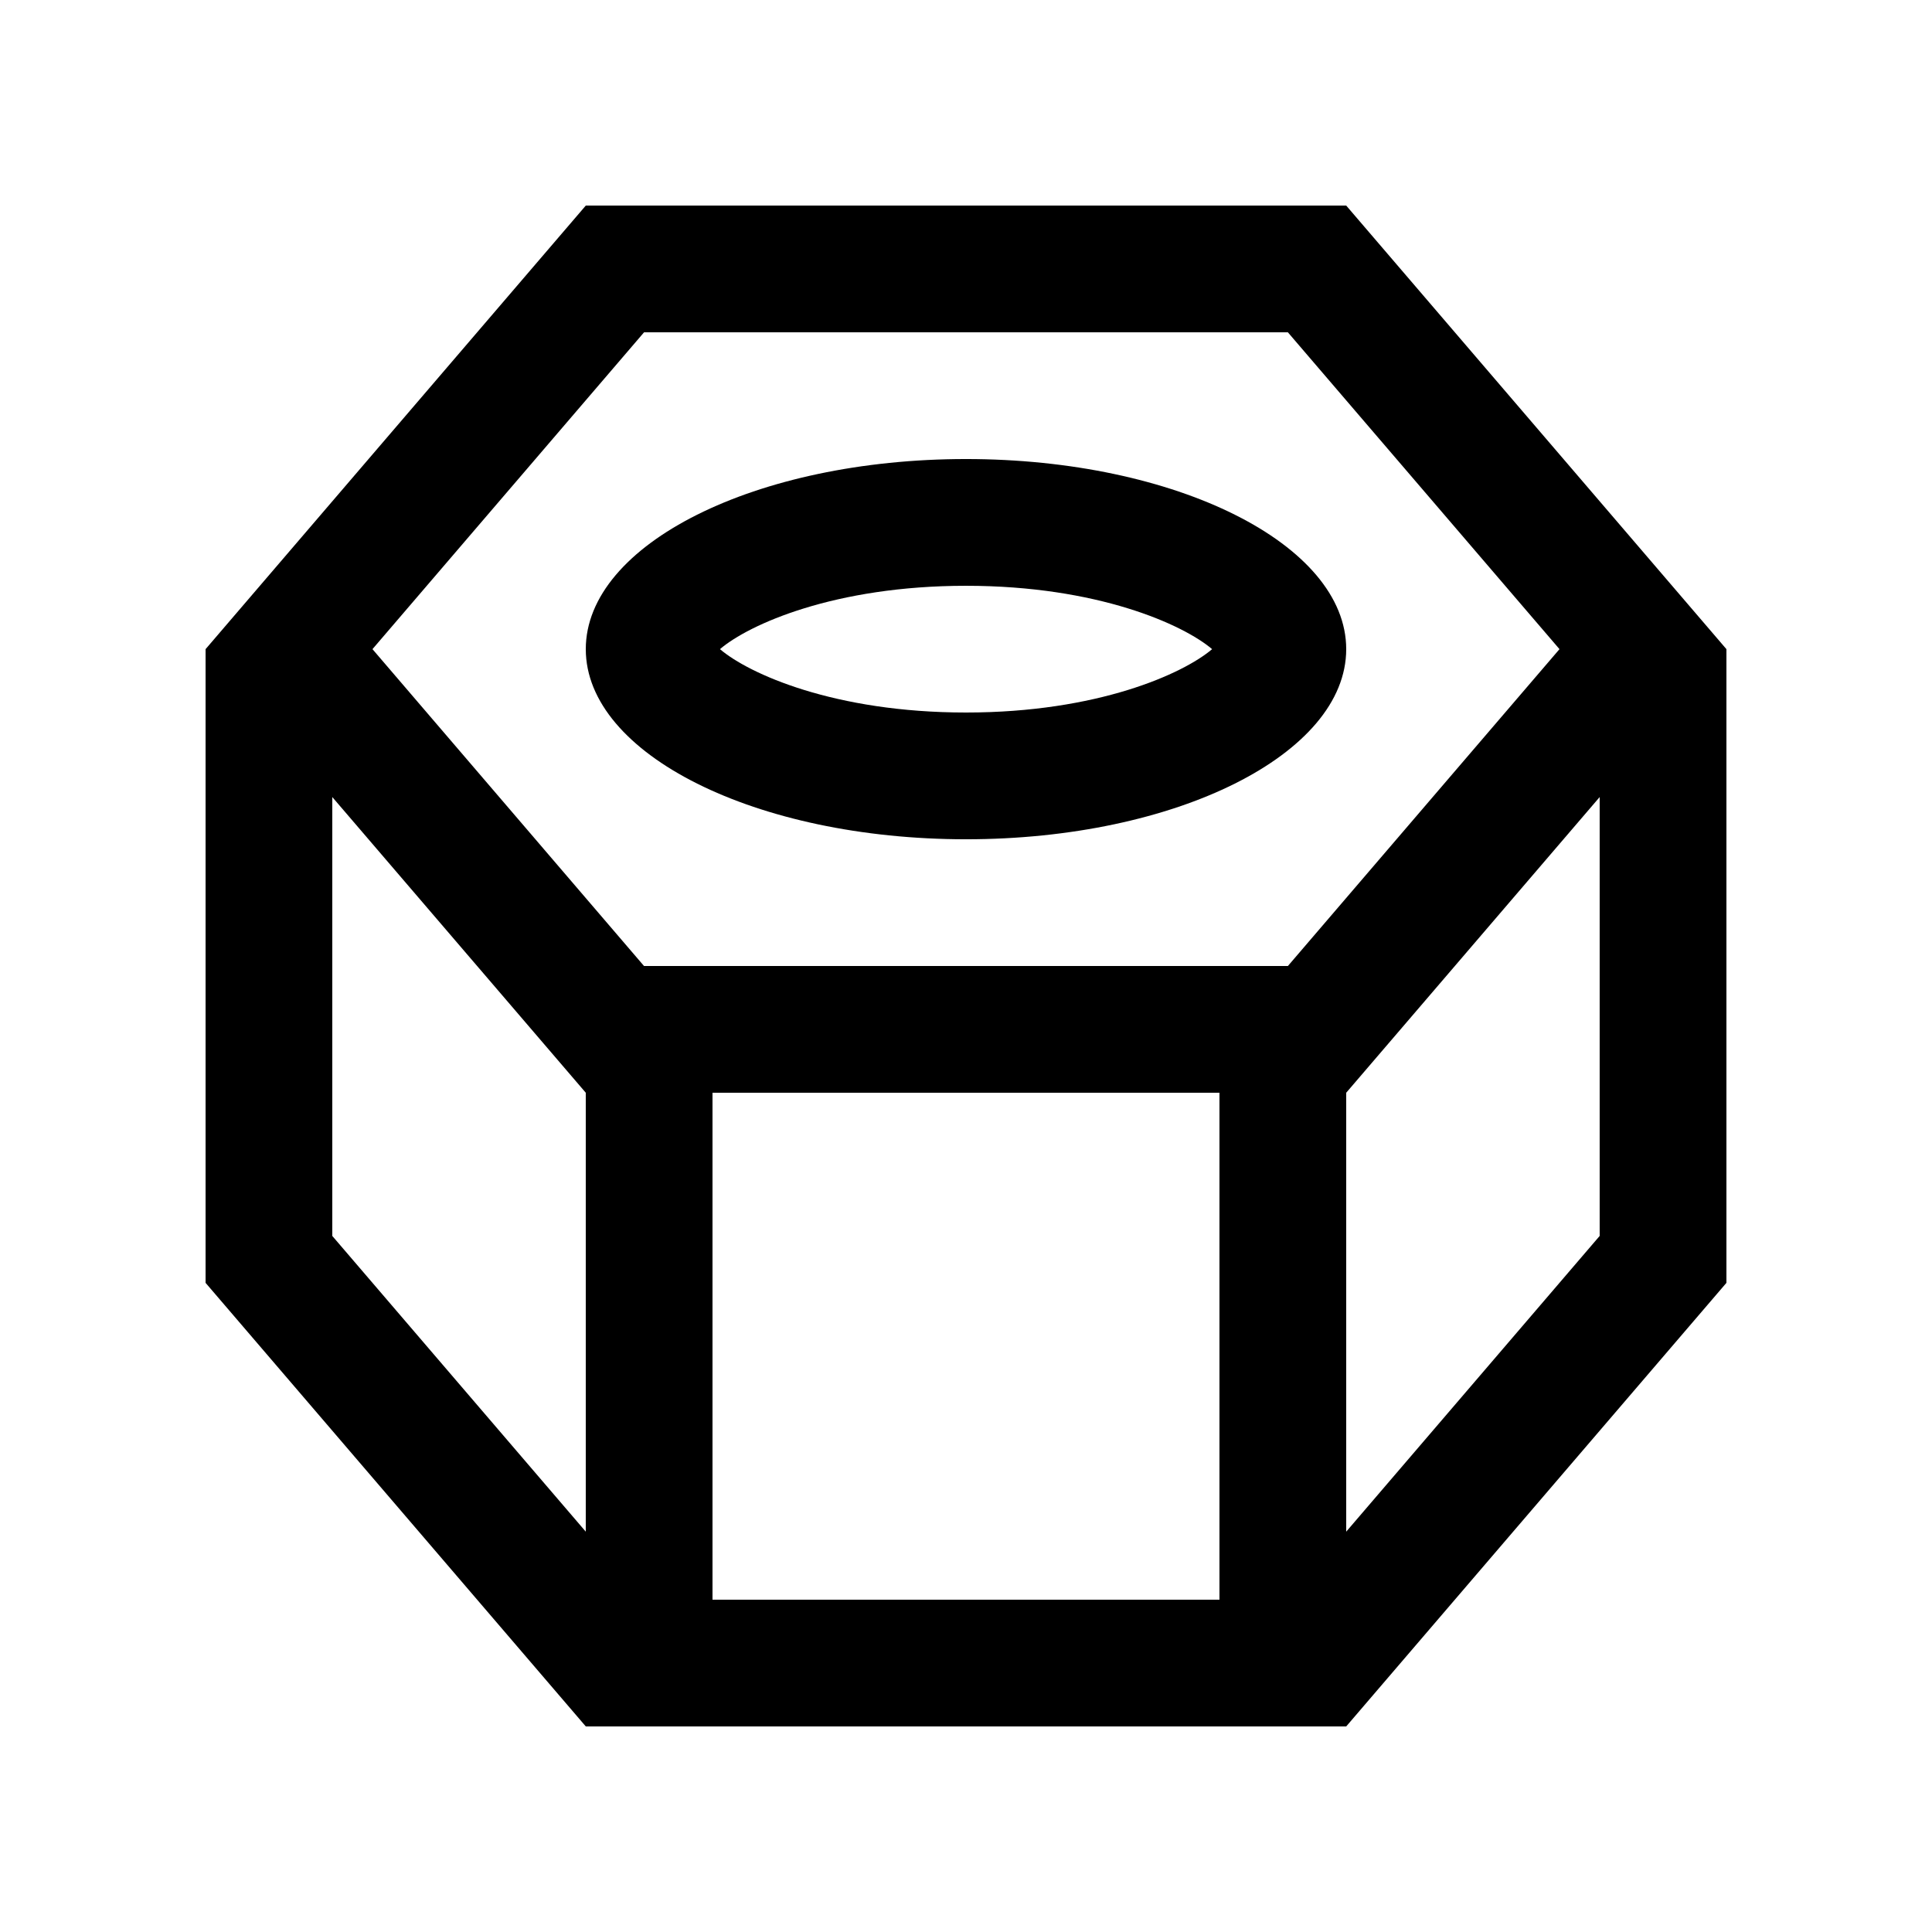
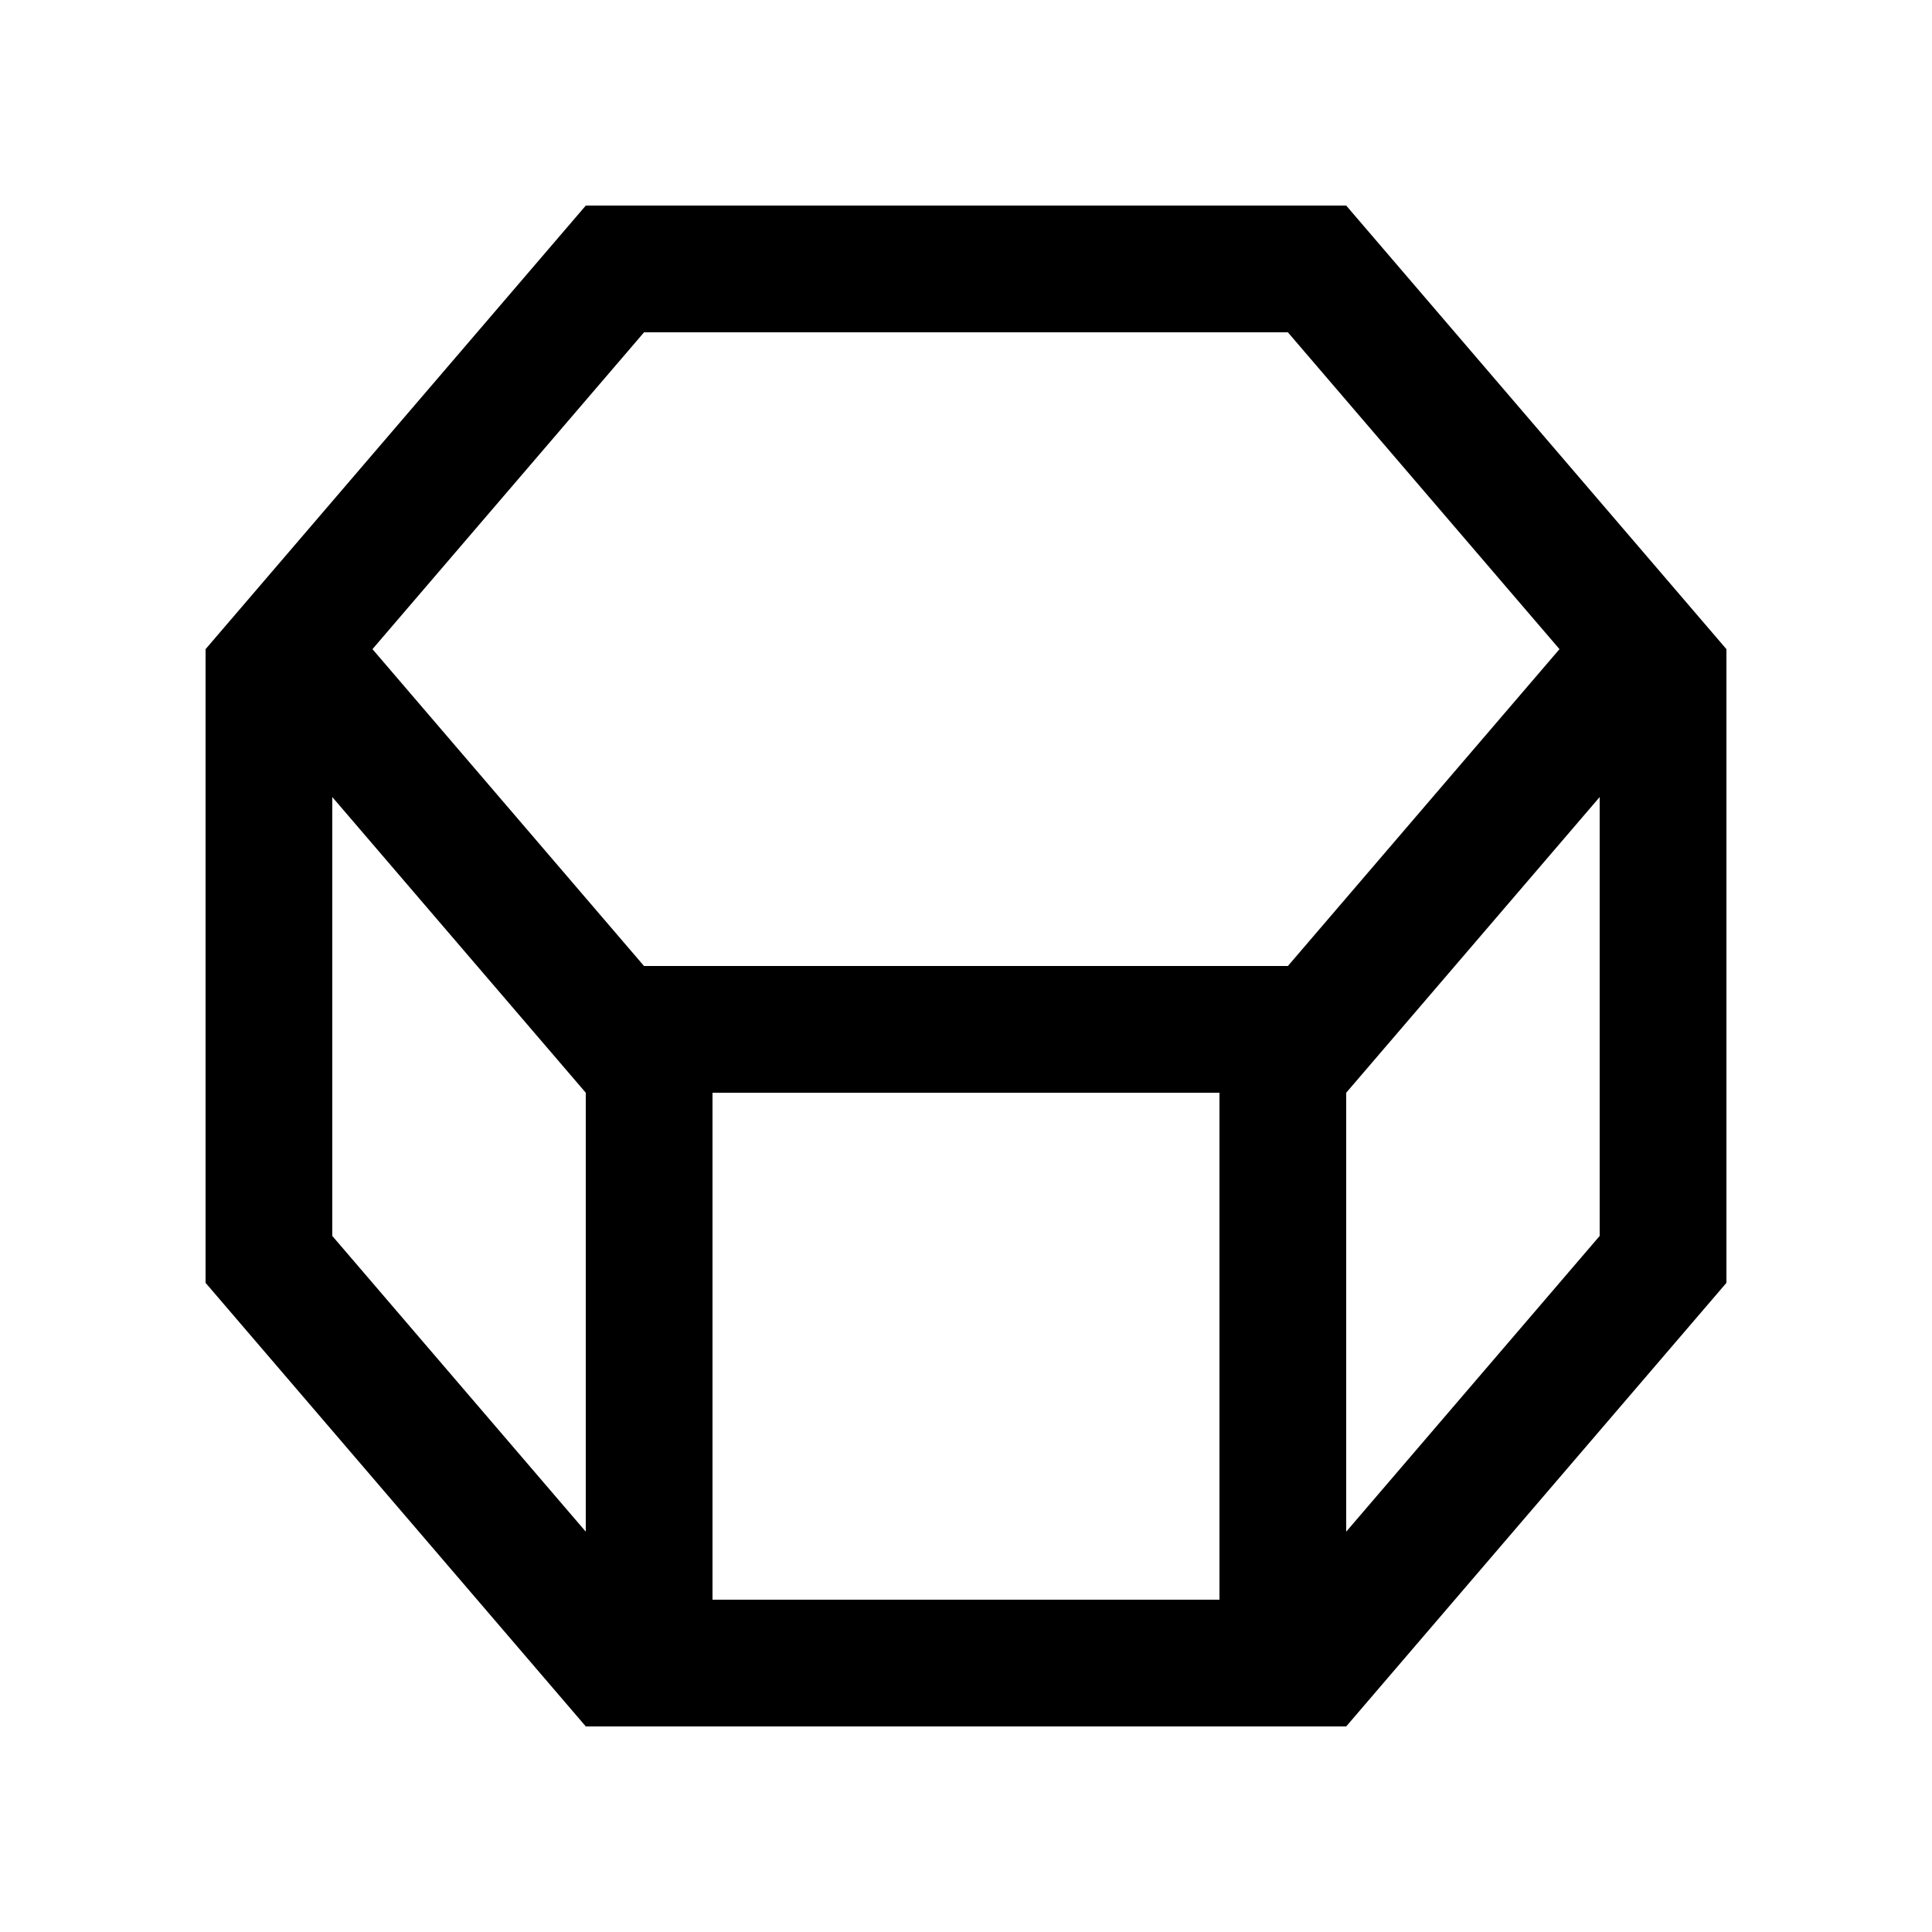
<svg xmlns="http://www.w3.org/2000/svg" fill="#000000" width="800px" height="800px" version="1.1" viewBox="144 144 512 512">
  <g>
    <path d="m500.76 198.48h-201.52l-100.76 117.55v167.94l100.76 117.55h201.52l100.76-117.55v-167.94zm-186.08 33.586h170.62l71.98 83.965-71.977 83.973h-170.63l-71.965-83.973zm-82.621 239.47v-116.31l67.176 78.359v116.32zm100.76 96.398v-134.35h134.35v134.35zm235.11-96.398-67.172 78.375v-116.32l67.172-78.363z" />
-     <path d="m400 265.65c-55.66 0-100.76 22.555-100.76 50.383 0 27.832 45.102 50.383 100.76 50.383s100.76-22.551 100.76-50.383c0-27.828-45.102-50.383-100.76-50.383zm0 67.176c-34.867 0-57.566-10.27-65.203-16.797 7.637-6.523 30.332-16.789 65.203-16.789 34.867 0 57.551 10.27 65.223 16.793-7.676 6.527-30.355 16.793-65.223 16.793z" />
  </g>
</svg>